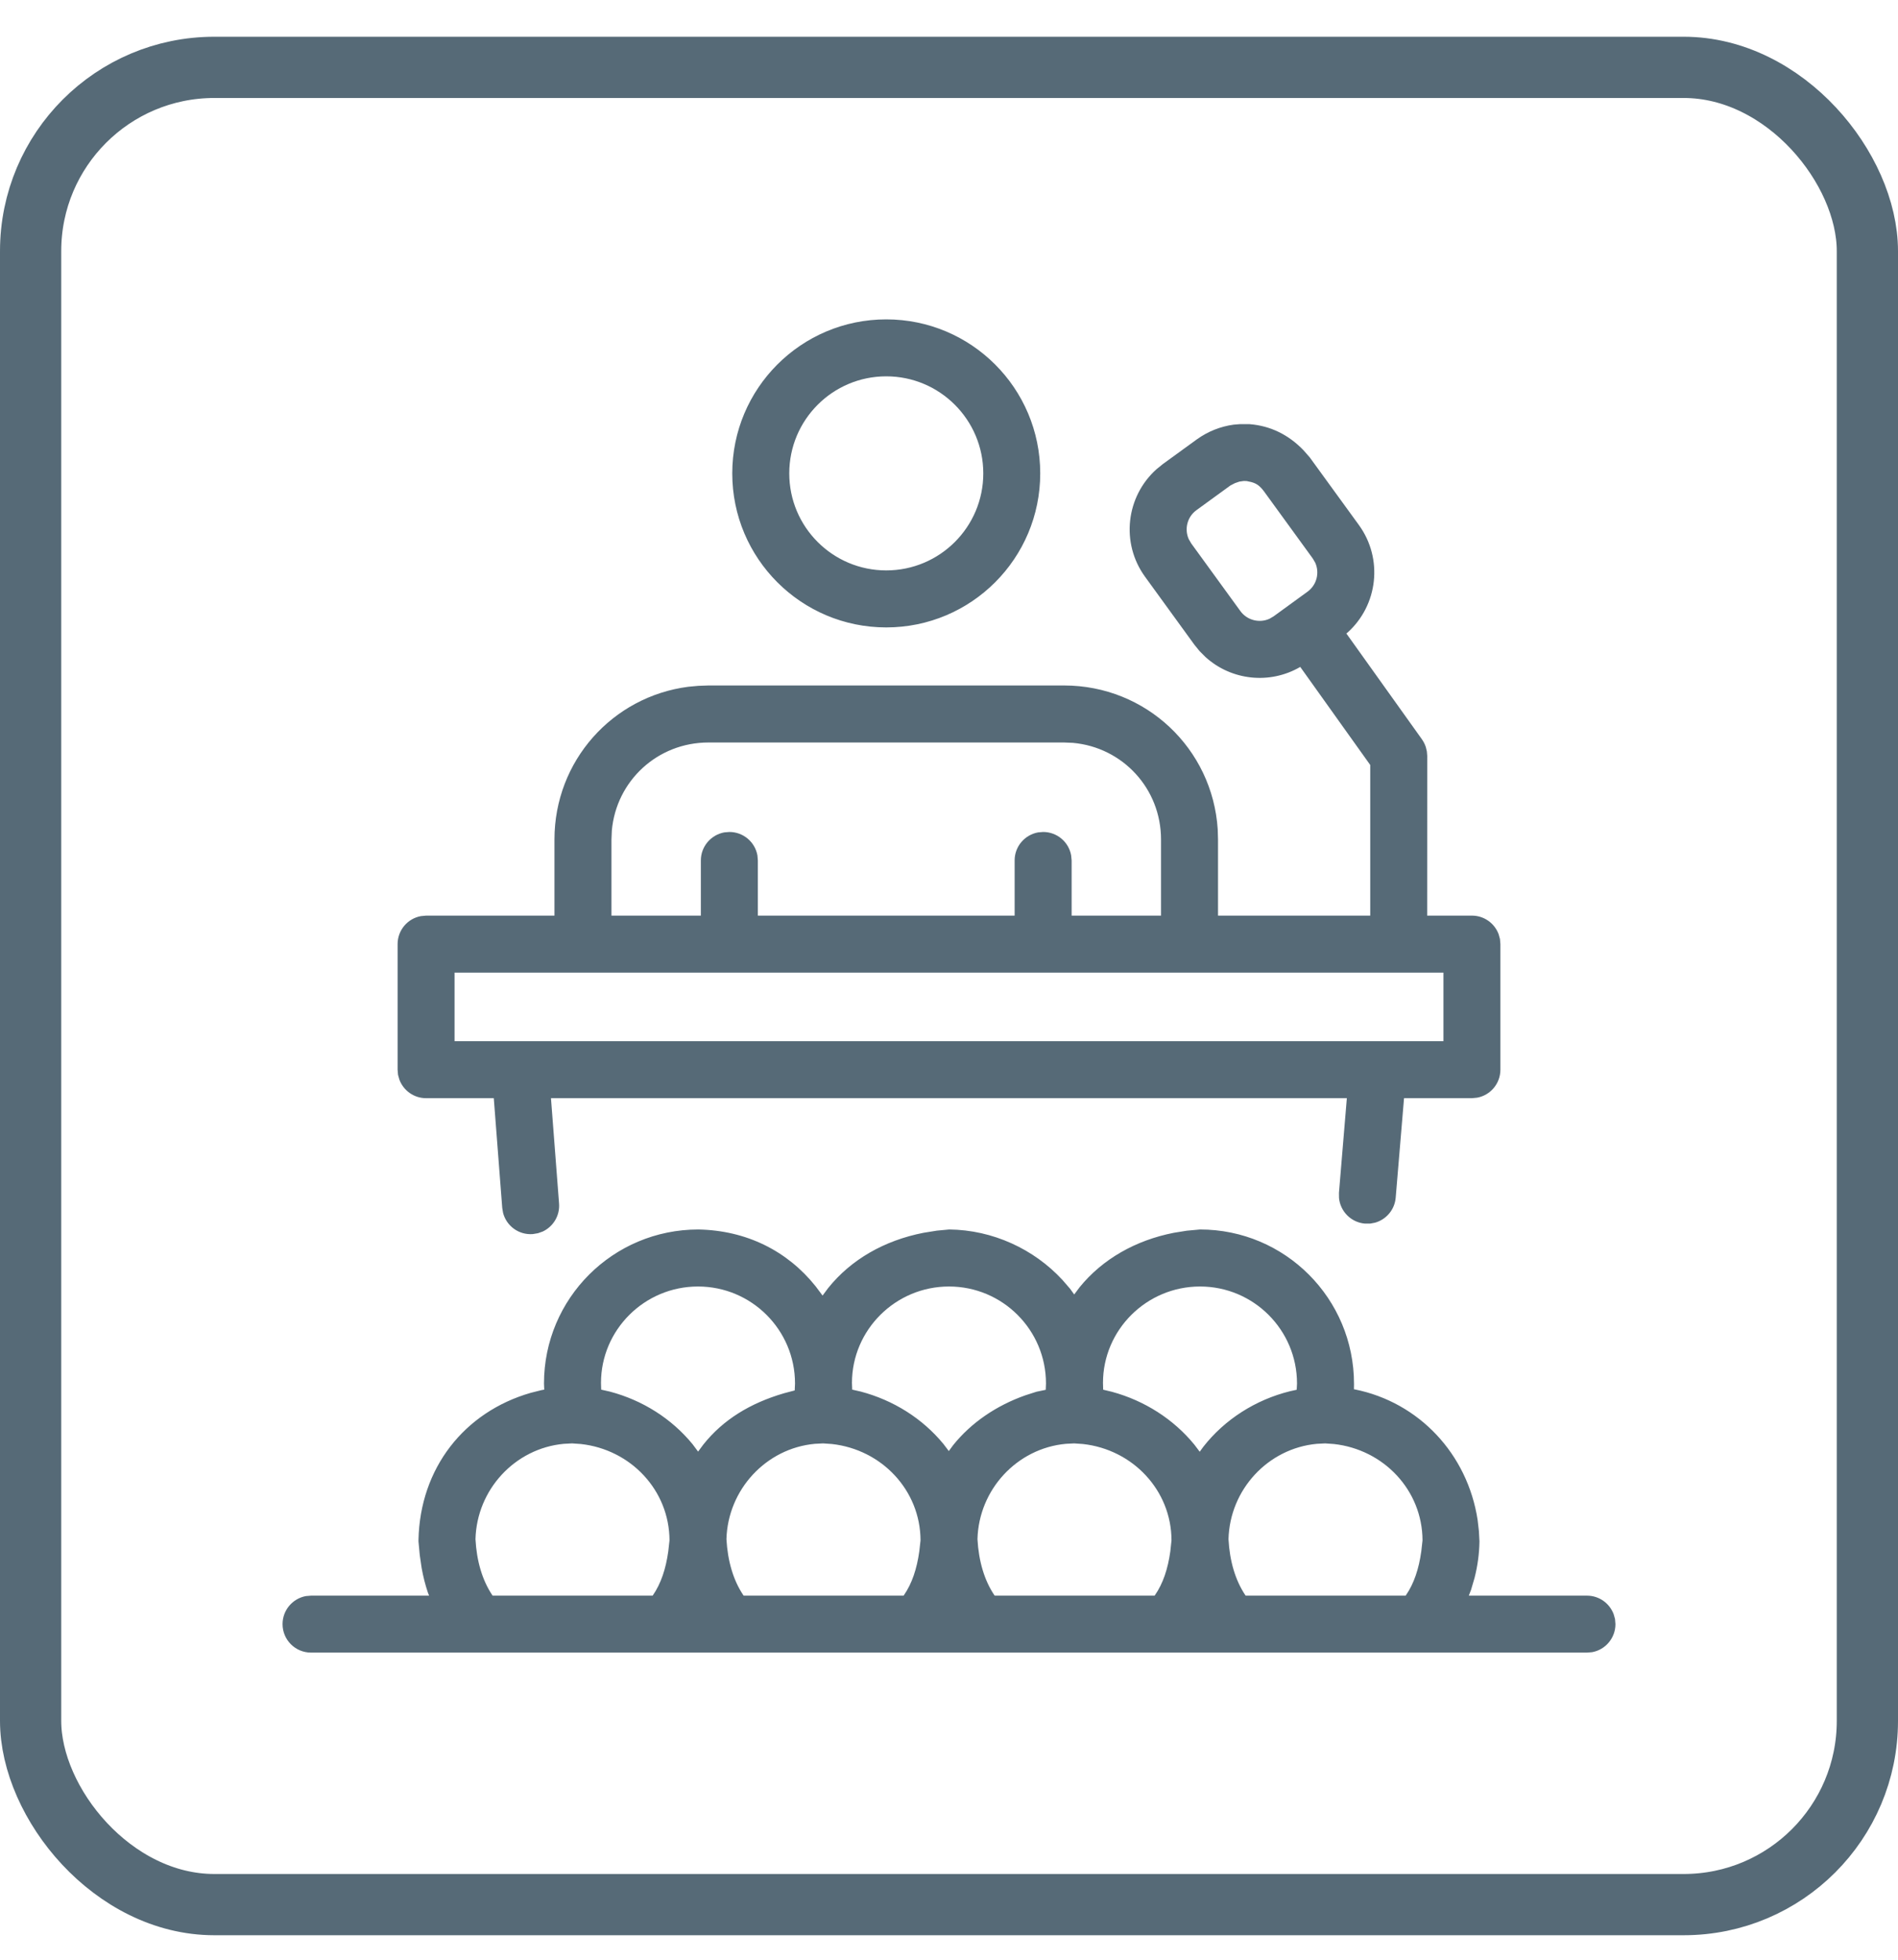
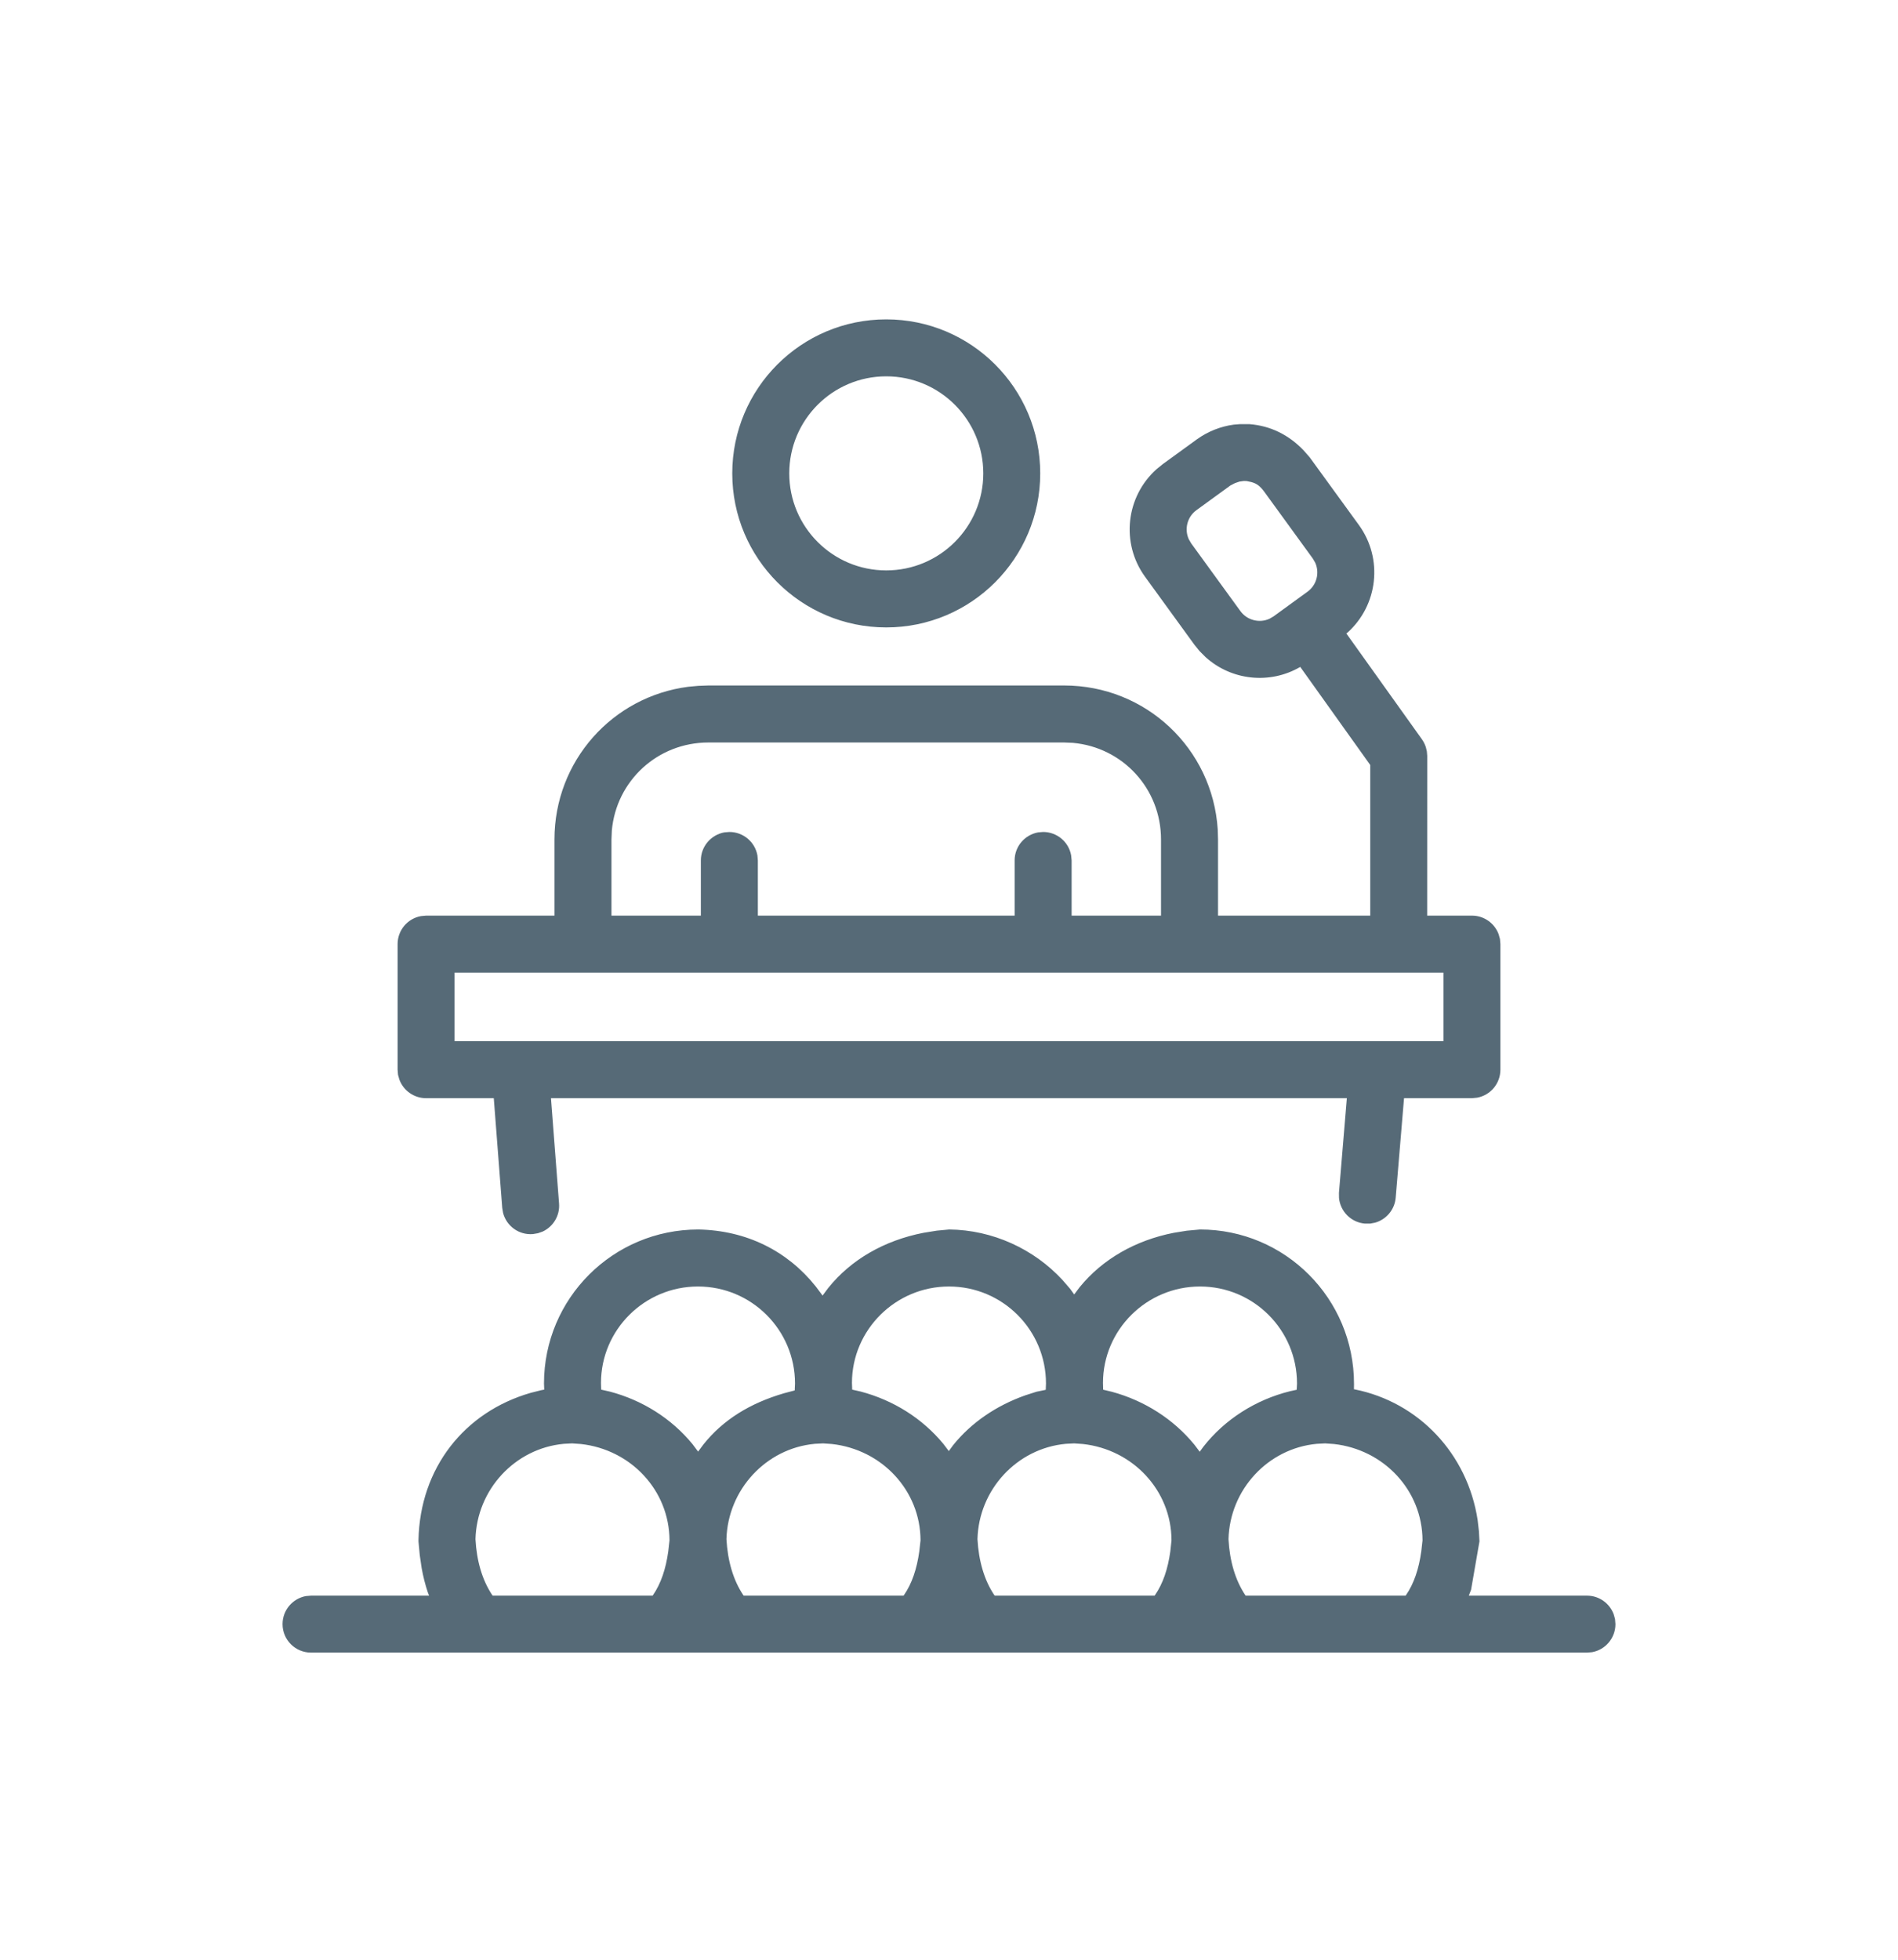
<svg xmlns="http://www.w3.org/2000/svg" width="31px" height="32px" viewBox="0 0 31 32" version="1.1">
  <title>icon-event</title>
  <desc>Created with Sketch.</desc>
  <g id="Layout-Desktop" stroke="none" stroke-width="1" fill="none" fill-rule="evenodd">
    <g id="IHA-Icons-Hotelführer" transform="translate(-79, -139)">
      <g id="icon-event" transform="translate(79.5, 140.1)">
-         <rect id="Rectangle" stroke="#566A77" x="0" y="0" width="30" height="30" rx="3" />
-         <path d="M19.1,18.976 C20.489,18.976 21.615,20.102 21.615,21.497 L21.614,21.585 L21.627,21.587 C22.676,21.797 23.469,22.642 23.634,23.719 L23.655,23.901 L23.664,24.069 C23.661,24.269 23.634,24.469 23.584,24.665 L23.527,24.859 L23.49,24.955 L25.42,24.955 C25.62,24.955 25.79,25.081 25.856,25.258 L25.878,25.336 L25.885,25.42 C25.885,25.648 25.721,25.839 25.504,25.878 L25.42,25.885 L4.58,25.885 C4.323,25.885 4.115,25.677 4.115,25.42 C4.115,25.192 4.279,25.002 4.496,24.962 L4.58,24.955 L6.508,24.955 L6.487,24.9 C6.445,24.775 6.412,24.644 6.387,24.506 L6.356,24.294 L6.335,24.07 L6.335,24.048 C6.359,22.87 7.085,21.956 8.166,21.644 L8.34,21.6 L8.389,21.591 L8.385,21.491 C8.385,20.102 9.511,18.976 10.906,18.976 C11.692,18.991 12.359,19.325 12.822,19.904 L12.935,20.055 L13.025,19.934 C13.399,19.467 13.944,19.155 14.584,19.03 L14.801,18.995 L15.003,18.976 C15.712,18.983 16.386,19.294 16.853,19.8 L16.976,19.942 L17.045,20.037 L17.135,19.917 C17.509,19.458 18.049,19.152 18.672,19.03 L18.883,18.996 L19.1,18.976 Z M8.844,22.469 L8.709,22.476 C7.91,22.55 7.287,23.224 7.266,24.033 C7.285,24.389 7.377,24.702 7.539,24.945 L7.547,24.955 L10.159,24.955 L10.165,24.947 C10.295,24.758 10.375,24.519 10.415,24.231 L10.435,24.052 C10.432,23.234 9.802,22.569 8.988,22.479 L8.844,22.469 Z M12.944,22.469 L12.808,22.476 C12.01,22.55 11.387,23.225 11.365,24.033 C11.385,24.389 11.476,24.702 11.639,24.945 L11.647,24.955 L14.258,24.955 L14.264,24.947 C14.395,24.758 14.475,24.518 14.515,24.231 L14.535,24.052 C14.532,23.234 13.901,22.569 13.088,22.479 L12.944,22.469 Z M17.044,22.469 L16.908,22.476 C16.109,22.55 15.486,23.224 15.465,24.033 C15.485,24.389 15.576,24.702 15.739,24.945 L15.747,24.955 L18.358,24.955 L18.364,24.947 C18.495,24.758 18.575,24.519 18.615,24.231 L18.634,24.052 C18.632,23.234 18.001,22.569 17.188,22.479 L17.044,22.469 Z M21.143,22.469 L21.008,22.476 C20.209,22.55 19.586,23.224 19.565,24.033 C19.584,24.389 19.676,24.702 19.838,24.945 L19.846,24.955 L22.458,24.955 L22.464,24.947 C22.594,24.758 22.674,24.519 22.714,24.231 L22.734,24.052 C22.731,23.234 22.101,22.569 21.287,22.479 L21.143,22.469 Z M19.1,19.907 C18.225,19.907 17.515,20.616 17.515,21.481 L17.518,21.592 L17.66,21.626 C18.195,21.771 18.668,22.074 19.008,22.49 L19.095,22.605 L19.154,22.524 C19.502,22.079 20.007,21.756 20.57,21.617 L20.679,21.593 L20.684,21.491 C20.684,20.616 19.975,19.907 19.1,19.907 Z M10.9,19.907 C10.025,19.907 9.316,20.616 9.316,21.481 L9.319,21.591 L9.46,21.623 C9.998,21.765 10.469,22.065 10.811,22.481 L10.902,22.603 L10.989,22.486 C11.31,22.084 11.748,21.813 12.306,21.65 L12.48,21.604 L12.485,21.491 C12.485,20.616 11.775,19.907 10.9,19.907 Z M15,19.907 C14.125,19.907 13.416,20.616 13.415,21.48 L13.419,21.591 L13.556,21.622 C14.094,21.764 14.566,22.062 14.908,22.477 L14.997,22.594 L15.069,22.496 C15.363,22.131 15.772,21.851 16.249,21.683 L16.43,21.625 L16.58,21.594 L16.584,21.491 C16.584,20.616 15.875,19.907 15,19.907 Z M19.909,5.826 C20.25,5.853 20.545,5.998 20.789,6.251 L20.891,6.367 L21.694,7.472 C22.096,8.025 22.006,8.785 21.507,9.231 L21.49,9.244 L22.723,10.97 C22.751,11.01 22.773,11.053 22.788,11.099 L22.805,11.17 L22.811,11.242 L22.81,13.851 L23.541,13.851 C23.741,13.851 23.911,13.977 23.977,14.154 L23.999,14.233 L24.006,14.317 L24.006,16.366 C24.006,16.595 23.842,16.785 23.625,16.824 L23.541,16.832 L22.432,16.832 L22.296,18.455 C22.28,18.654 22.14,18.814 21.958,18.865 L21.878,18.88 L21.794,18.88 C21.567,18.861 21.391,18.681 21.37,18.462 L21.369,18.378 L21.498,16.832 L8.499,16.832 L8.631,18.551 C8.647,18.751 8.534,18.931 8.363,19.01 L8.286,19.037 L8.203,19.051 C7.975,19.069 7.773,18.92 7.717,18.706 L7.703,18.623 L7.565,16.832 L6.459,16.832 C6.259,16.832 6.089,16.706 6.023,16.529 L6.001,16.45 L5.994,16.366 L5.994,14.317 C5.994,14.088 6.158,13.898 6.375,13.859 L6.459,13.851 L8.556,13.851 L8.556,12.608 C8.556,11.324 9.504,10.274 10.742,10.114 L10.905,10.099 L11.071,10.093 L16.879,10.093 C18.219,10.093 19.304,11.125 19.389,12.442 L19.394,12.608 L19.394,13.851 L21.88,13.851 L21.88,11.391 L20.737,9.79 C20.238,10.081 19.612,10.01 19.192,9.631 L19.091,9.53 L19.006,9.425 L18.203,8.319 C17.801,7.767 17.891,7.007 18.39,6.561 L18.495,6.476 L19.05,6.073 C19.229,5.945 19.434,5.863 19.65,5.834 L19.749,5.826 L19.909,5.826 Z M23.076,14.782 L6.924,14.782 L6.924,15.901 L23.076,15.901 L23.076,14.782 Z M16.879,11.024 L11.071,11.024 C10.239,11.024 9.565,11.651 9.493,12.463 L9.487,12.608 L9.487,13.851 L10.947,13.851 L10.947,12.95 C10.947,12.722 11.112,12.532 11.329,12.492 L11.413,12.485 C11.641,12.485 11.831,12.649 11.871,12.867 L11.878,12.95 L11.878,13.851 L16.072,13.851 L16.072,12.949 C16.072,12.721 16.237,12.532 16.454,12.492 L16.537,12.485 C16.766,12.485 16.956,12.649 16.995,12.867 L17.003,12.95 L17.003,13.851 L18.463,13.851 L18.463,12.608 C18.463,11.776 17.836,11.103 17.024,11.03 L16.879,11.024 Z M13.975,4.115 C15.364,4.115 16.49,5.241 16.49,6.63 C16.49,8.019 15.364,9.145 13.975,9.145 C12.586,9.145 11.46,8.019 11.46,6.63 C11.46,5.241 12.586,4.115 13.975,4.115 Z M19.813,6.754 L19.743,6.764 L19.67,6.789 L19.595,6.828 L19.042,7.23 C18.89,7.34 18.842,7.54 18.916,7.704 L18.956,7.773 L19.759,8.878 C19.87,9.03 20.07,9.078 20.234,9.004 L20.302,8.964 L20.855,8.562 C21.007,8.452 21.056,8.252 20.981,8.087 L20.941,8.019 L20.143,6.921 C20.074,6.831 20.024,6.795 19.936,6.771 L19.861,6.755 L19.813,6.754 Z M13.975,5.045 C13.1,5.045 12.391,5.755 12.391,6.63 C12.391,7.505 13.1,8.214 13.975,8.214 C14.85,8.214 15.56,7.505 15.56,6.63 C15.56,5.755 14.85,5.045 13.975,5.045 Z" id="Combined-Shape" fill="#566A77" fill-rule="nonzero" />
+         <path d="M19.1,18.976 C20.489,18.976 21.615,20.102 21.615,21.497 L21.614,21.585 L21.627,21.587 C22.676,21.797 23.469,22.642 23.634,23.719 L23.655,23.901 L23.664,24.069 L23.527,24.859 L23.49,24.955 L25.42,24.955 C25.62,24.955 25.79,25.081 25.856,25.258 L25.878,25.336 L25.885,25.42 C25.885,25.648 25.721,25.839 25.504,25.878 L25.42,25.885 L4.58,25.885 C4.323,25.885 4.115,25.677 4.115,25.42 C4.115,25.192 4.279,25.002 4.496,24.962 L4.58,24.955 L6.508,24.955 L6.487,24.9 C6.445,24.775 6.412,24.644 6.387,24.506 L6.356,24.294 L6.335,24.07 L6.335,24.048 C6.359,22.87 7.085,21.956 8.166,21.644 L8.34,21.6 L8.389,21.591 L8.385,21.491 C8.385,20.102 9.511,18.976 10.906,18.976 C11.692,18.991 12.359,19.325 12.822,19.904 L12.935,20.055 L13.025,19.934 C13.399,19.467 13.944,19.155 14.584,19.03 L14.801,18.995 L15.003,18.976 C15.712,18.983 16.386,19.294 16.853,19.8 L16.976,19.942 L17.045,20.037 L17.135,19.917 C17.509,19.458 18.049,19.152 18.672,19.03 L18.883,18.996 L19.1,18.976 Z M8.844,22.469 L8.709,22.476 C7.91,22.55 7.287,23.224 7.266,24.033 C7.285,24.389 7.377,24.702 7.539,24.945 L7.547,24.955 L10.159,24.955 L10.165,24.947 C10.295,24.758 10.375,24.519 10.415,24.231 L10.435,24.052 C10.432,23.234 9.802,22.569 8.988,22.479 L8.844,22.469 Z M12.944,22.469 L12.808,22.476 C12.01,22.55 11.387,23.225 11.365,24.033 C11.385,24.389 11.476,24.702 11.639,24.945 L11.647,24.955 L14.258,24.955 L14.264,24.947 C14.395,24.758 14.475,24.518 14.515,24.231 L14.535,24.052 C14.532,23.234 13.901,22.569 13.088,22.479 L12.944,22.469 Z M17.044,22.469 L16.908,22.476 C16.109,22.55 15.486,23.224 15.465,24.033 C15.485,24.389 15.576,24.702 15.739,24.945 L15.747,24.955 L18.358,24.955 L18.364,24.947 C18.495,24.758 18.575,24.519 18.615,24.231 L18.634,24.052 C18.632,23.234 18.001,22.569 17.188,22.479 L17.044,22.469 Z M21.143,22.469 L21.008,22.476 C20.209,22.55 19.586,23.224 19.565,24.033 C19.584,24.389 19.676,24.702 19.838,24.945 L19.846,24.955 L22.458,24.955 L22.464,24.947 C22.594,24.758 22.674,24.519 22.714,24.231 L22.734,24.052 C22.731,23.234 22.101,22.569 21.287,22.479 L21.143,22.469 Z M19.1,19.907 C18.225,19.907 17.515,20.616 17.515,21.481 L17.518,21.592 L17.66,21.626 C18.195,21.771 18.668,22.074 19.008,22.49 L19.095,22.605 L19.154,22.524 C19.502,22.079 20.007,21.756 20.57,21.617 L20.679,21.593 L20.684,21.491 C20.684,20.616 19.975,19.907 19.1,19.907 Z M10.9,19.907 C10.025,19.907 9.316,20.616 9.316,21.481 L9.319,21.591 L9.46,21.623 C9.998,21.765 10.469,22.065 10.811,22.481 L10.902,22.603 L10.989,22.486 C11.31,22.084 11.748,21.813 12.306,21.65 L12.48,21.604 L12.485,21.491 C12.485,20.616 11.775,19.907 10.9,19.907 Z M15,19.907 C14.125,19.907 13.416,20.616 13.415,21.48 L13.419,21.591 L13.556,21.622 C14.094,21.764 14.566,22.062 14.908,22.477 L14.997,22.594 L15.069,22.496 C15.363,22.131 15.772,21.851 16.249,21.683 L16.43,21.625 L16.58,21.594 L16.584,21.491 C16.584,20.616 15.875,19.907 15,19.907 Z M19.909,5.826 C20.25,5.853 20.545,5.998 20.789,6.251 L20.891,6.367 L21.694,7.472 C22.096,8.025 22.006,8.785 21.507,9.231 L21.49,9.244 L22.723,10.97 C22.751,11.01 22.773,11.053 22.788,11.099 L22.805,11.17 L22.811,11.242 L22.81,13.851 L23.541,13.851 C23.741,13.851 23.911,13.977 23.977,14.154 L23.999,14.233 L24.006,14.317 L24.006,16.366 C24.006,16.595 23.842,16.785 23.625,16.824 L23.541,16.832 L22.432,16.832 L22.296,18.455 C22.28,18.654 22.14,18.814 21.958,18.865 L21.878,18.88 L21.794,18.88 C21.567,18.861 21.391,18.681 21.37,18.462 L21.369,18.378 L21.498,16.832 L8.499,16.832 L8.631,18.551 C8.647,18.751 8.534,18.931 8.363,19.01 L8.286,19.037 L8.203,19.051 C7.975,19.069 7.773,18.92 7.717,18.706 L7.703,18.623 L7.565,16.832 L6.459,16.832 C6.259,16.832 6.089,16.706 6.023,16.529 L6.001,16.45 L5.994,16.366 L5.994,14.317 C5.994,14.088 6.158,13.898 6.375,13.859 L6.459,13.851 L8.556,13.851 L8.556,12.608 C8.556,11.324 9.504,10.274 10.742,10.114 L10.905,10.099 L11.071,10.093 L16.879,10.093 C18.219,10.093 19.304,11.125 19.389,12.442 L19.394,12.608 L19.394,13.851 L21.88,13.851 L21.88,11.391 L20.737,9.79 C20.238,10.081 19.612,10.01 19.192,9.631 L19.091,9.53 L19.006,9.425 L18.203,8.319 C17.801,7.767 17.891,7.007 18.39,6.561 L18.495,6.476 L19.05,6.073 C19.229,5.945 19.434,5.863 19.65,5.834 L19.749,5.826 L19.909,5.826 Z M23.076,14.782 L6.924,14.782 L6.924,15.901 L23.076,15.901 L23.076,14.782 Z M16.879,11.024 L11.071,11.024 C10.239,11.024 9.565,11.651 9.493,12.463 L9.487,12.608 L9.487,13.851 L10.947,13.851 L10.947,12.95 C10.947,12.722 11.112,12.532 11.329,12.492 L11.413,12.485 C11.641,12.485 11.831,12.649 11.871,12.867 L11.878,12.95 L11.878,13.851 L16.072,13.851 L16.072,12.949 C16.072,12.721 16.237,12.532 16.454,12.492 L16.537,12.485 C16.766,12.485 16.956,12.649 16.995,12.867 L17.003,12.95 L17.003,13.851 L18.463,13.851 L18.463,12.608 C18.463,11.776 17.836,11.103 17.024,11.03 L16.879,11.024 Z M13.975,4.115 C15.364,4.115 16.49,5.241 16.49,6.63 C16.49,8.019 15.364,9.145 13.975,9.145 C12.586,9.145 11.46,8.019 11.46,6.63 C11.46,5.241 12.586,4.115 13.975,4.115 Z M19.813,6.754 L19.743,6.764 L19.67,6.789 L19.595,6.828 L19.042,7.23 C18.89,7.34 18.842,7.54 18.916,7.704 L18.956,7.773 L19.759,8.878 C19.87,9.03 20.07,9.078 20.234,9.004 L20.302,8.964 L20.855,8.562 C21.007,8.452 21.056,8.252 20.981,8.087 L20.941,8.019 L20.143,6.921 C20.074,6.831 20.024,6.795 19.936,6.771 L19.861,6.755 L19.813,6.754 Z M13.975,5.045 C13.1,5.045 12.391,5.755 12.391,6.63 C12.391,7.505 13.1,8.214 13.975,8.214 C14.85,8.214 15.56,7.505 15.56,6.63 C15.56,5.755 14.85,5.045 13.975,5.045 Z" id="Combined-Shape" fill="#566A77" fill-rule="nonzero" />
      </g>
    </g>
  </g>
</svg>